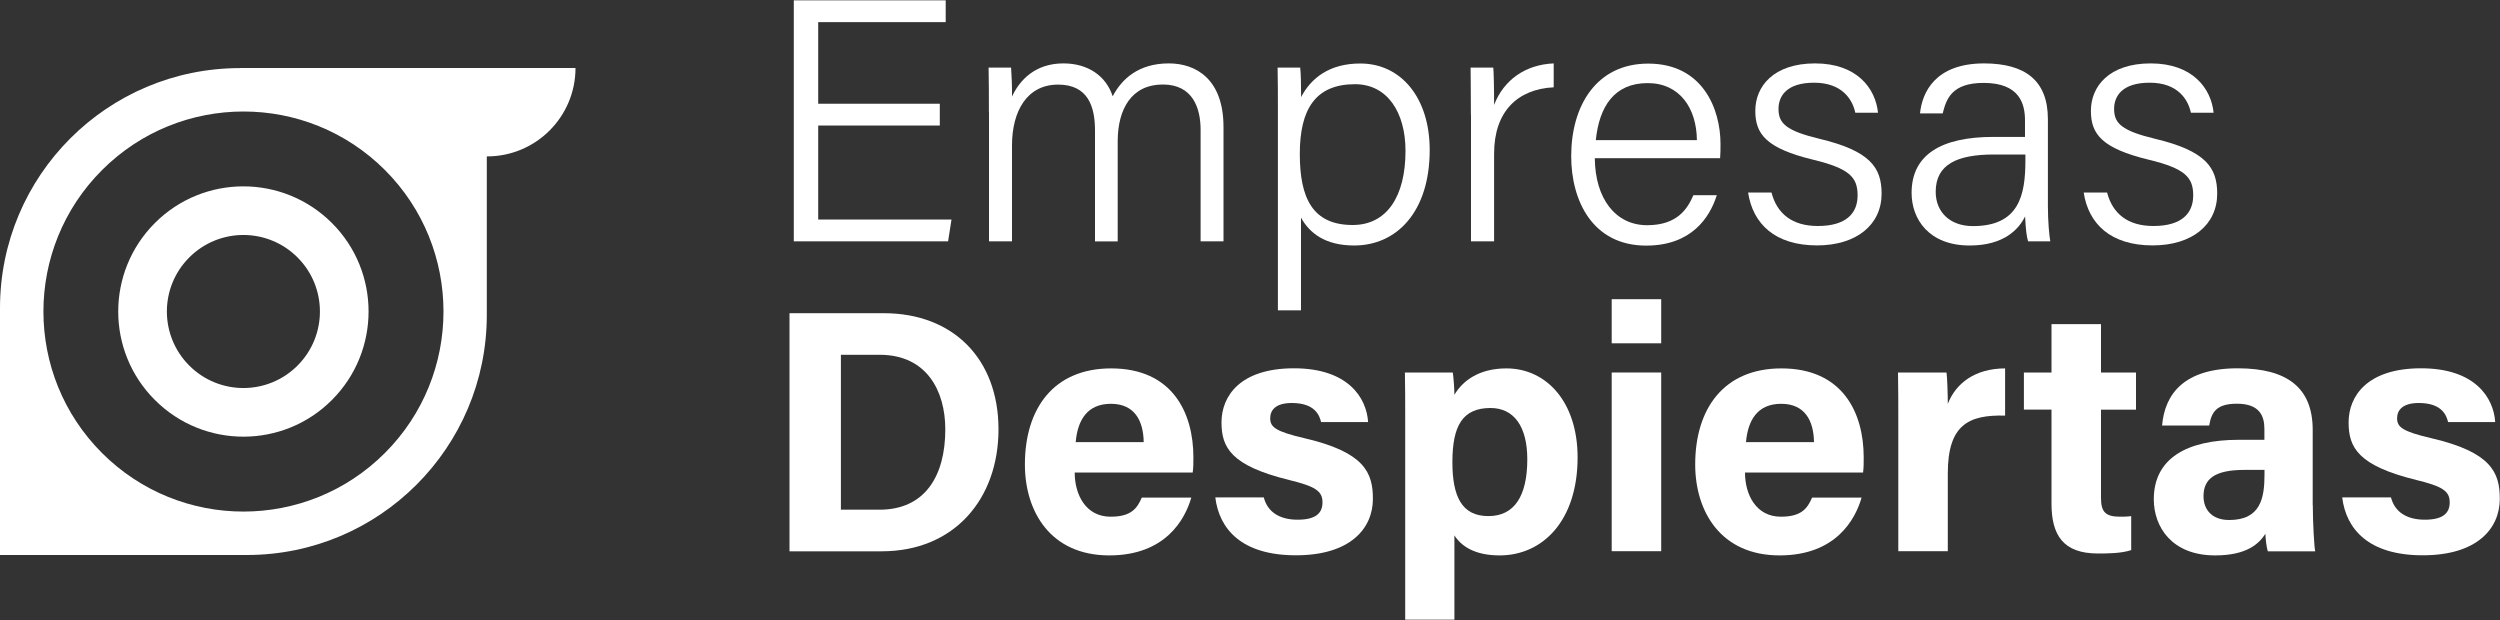
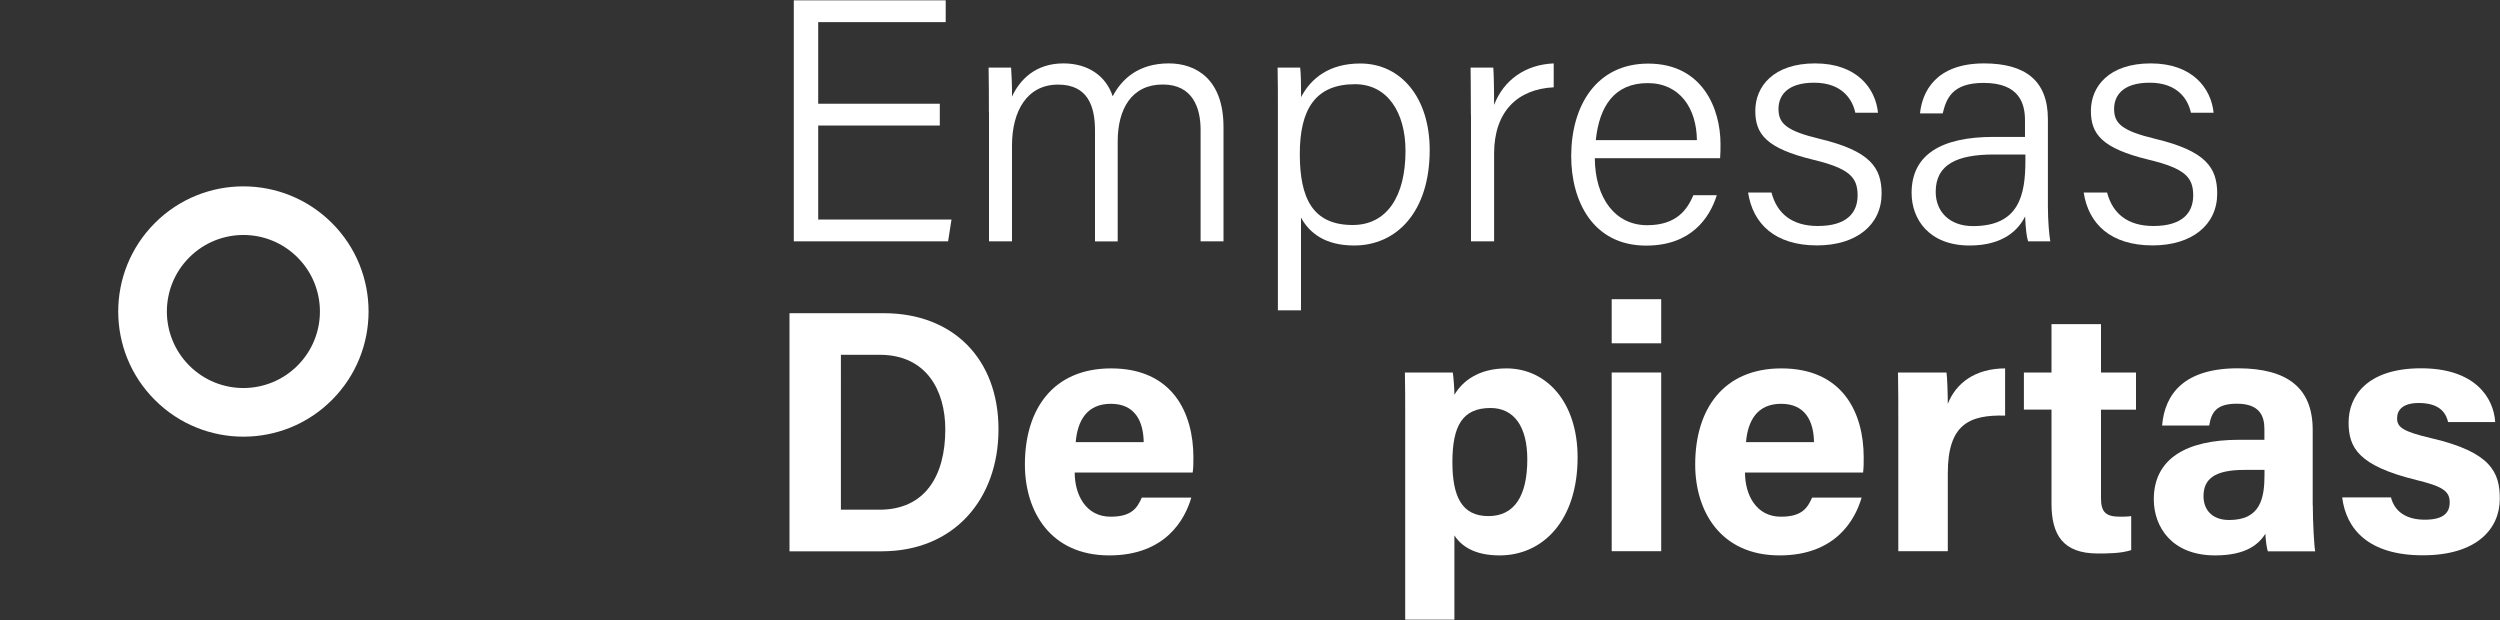
<svg xmlns="http://www.w3.org/2000/svg" version="1.1" id="Capa_1" x="0px" y="0px" viewBox="0 0 250 62" style="enable-background:new 0 0 250 62;" xml:space="preserve">
  <rect x="0" y="0" width="250" height="62" fill="#333333" stroke="none" />
  <style type="text/css">
	.st0{fill:#FFFFFF;}
</style>
  <g>
    <g>
-       <path class="st0" d="M24,6.81c-13.26,0-24,10.75-24,24V55.5h24.68c13.26,0,24-10.75,24-24V15.64h0.03c4.88,0,8.84-3.96,8.84-8.84    H24z M38.49,45.3c-7.81,7.81-20.48,7.81-28.29,0s-7.81-20.48,0-28.29c3.91-3.91,9.03-5.86,14.15-5.86s10.24,1.95,14.15,5.86    C46.3,24.82,46.3,37.49,38.49,45.3z" />
      <path class="st0" d="M15.49,22.3c-4.89,4.89-4.89,12.82,0,17.7c4.89,4.89,12.82,4.89,17.7,0c4.89-4.89,4.89-12.82,0-17.7    S20.38,17.41,15.49,22.3z M29.75,36.56c-2.99,2.99-7.83,2.99-10.82,0c-2.99-2.99-2.99-7.83,0-10.82c2.99-2.99,7.83-2.99,10.82,0    S32.74,33.57,29.75,36.56z" />
    </g>
    <g>
      <path class="st0" d="M93.98,12.55H81.82v9.4h13.33l-0.34,2.18H79.38V0.03h15.19v2.18H81.82v8.16h12.16V12.55z" />
      <path class="st0" d="M98.89,11.24c0-1.5,0-3.1-0.03-4.48h2.25c0.04,0.56,0.11,1.96,0.09,2.9c0.76-1.65,2.32-3.32,5.14-3.32    c2.44,0,4.26,1.23,4.93,3.29c0.9-1.73,2.59-3.29,5.61-3.29c2.74,0,5.47,1.59,5.47,6.36v11.43h-2.29V12.99    c0-2.19-0.78-4.54-3.78-4.54c-3.12,0-4.51,2.45-4.51,5.69v10h-2.27V13.05c0-2.4-0.7-4.59-3.69-4.59c-3.11,0-4.61,2.65-4.61,6.09    v9.58h-2.3V11.24z" />
      <path class="st0" d="M130.1,21.76v9.27h-2.31V11.02c0-1.42,0-2.92-0.03-4.26h2.26c0.07,0.62,0.09,1.67,0.09,2.95    c1.01-1.93,2.86-3.36,5.92-3.36c4.06,0,6.94,3.41,6.94,8.65c0,6.23-3.34,9.55-7.55,9.55C132.47,24.55,130.93,23.27,130.1,21.76z     M140.55,15.09c0-3.87-1.82-6.67-5.05-6.67c-3.93,0-5.52,2.47-5.52,6.97c0,4.41,1.27,7.11,5.29,7.11    C138.68,22.5,140.55,19.65,140.55,15.09z" />
      <path class="st0" d="M147.09,11.48c0-2.7-0.03-4-0.03-4.72h2.27c0.04,0.52,0.08,1.75,0.08,3.73c0.96-2.49,3.12-4.03,5.96-4.15    v2.39c-3.59,0.18-5.96,2.39-5.96,6.64v8.76h-2.31V11.48z" />
      <path class="st0" d="M159.48,15.81c0.03,4.05,2.07,6.71,5.23,6.71c3.03,0,4.04-1.65,4.63-3h2.34c-0.71,2.26-2.56,5.04-7.06,5.04    c-5.37,0-7.5-4.5-7.5-8.94c0-5.06,2.53-9.26,7.7-9.26c5.47,0,7.23,4.56,7.23,8.03c0,0.51,0,0.97-0.04,1.43H159.48z M169.69,14.01    c-0.03-3.18-1.71-5.7-4.92-5.7c-3.34,0-4.84,2.33-5.19,5.7H169.69z" />
      <path class="st0" d="M177.15,19.26c0.55,2.1,2.06,3.34,4.63,3.34c2.85,0,3.98-1.28,3.98-3.06c0-1.82-0.82-2.69-4.45-3.57    c-4.7-1.14-5.78-2.57-5.78-4.89c0-2.43,1.81-4.74,5.98-4.74c4.18,0,6.04,2.49,6.29,4.93h-2.27c-0.28-1.31-1.3-3-4.12-3    c-2.76,0-3.56,1.35-3.56,2.62c0,1.46,0.78,2.19,4.1,2.99c5.07,1.21,6.21,2.88,6.21,5.48c0,3.11-2.5,5.18-6.46,5.18    c-4.21,0-6.42-2.17-6.89-5.29H177.15z" />
      <path class="st0" d="M204.79,20.61c0,1.55,0.14,2.99,0.24,3.52h-2.22c-0.14-0.4-0.24-1.2-0.3-2.49c-0.6,1.23-2.06,2.91-5.55,2.91    c-4.06,0-5.8-2.63-5.8-5.26c0-3.85,3-5.6,8.19-5.6c1.34,0,2.47,0,3.15,0v-1.64c0-1.64-0.51-3.76-4.14-3.76    c-3.23,0-3.74,1.66-4.09,3.05h-2.27c0.22-2.13,1.54-5,6.42-5c4.09,0.01,6.37,1.7,6.37,5.58V20.61z M202.53,15.45    c-0.61,0-2.08,0-3.13,0c-3.68,0-5.83,0.98-5.83,3.73c0,2.01,1.41,3.43,3.72,3.43c4.61,0,5.25-3.08,5.25-6.56V15.45z" />
      <path class="st0" d="M210.71,19.26c0.55,2.1,2.06,3.34,4.63,3.34c2.85,0,3.98-1.28,3.98-3.06c0-1.82-0.82-2.69-4.45-3.57    c-4.7-1.14-5.78-2.57-5.78-4.89c0-2.43,1.81-4.74,5.98-4.74c4.18,0,6.04,2.49,6.29,4.93h-2.27c-0.28-1.31-1.3-3-4.12-3    c-2.76,0-3.56,1.35-3.56,2.62c0,1.46,0.78,2.19,4.1,2.99c5.07,1.21,6.21,2.88,6.21,5.48c0,3.11-2.5,5.18-6.46,5.18    c-4.21,0-6.42-2.17-6.89-5.29H210.71z" />
      <path class="st0" d="M78.94,31.32h9.44c6.93,0,11.47,4.57,11.47,11.61c0,6.94-4.4,12.2-11.68,12.2h-9.22V31.32z M84.09,50.97h3.86    c4.56,0,6.58-3.39,6.58-8.03c0-3.89-1.89-7.46-6.55-7.46h-3.89V50.97z" />
      <path class="st0" d="M107.47,47.25c0,2.24,1.12,4.42,3.59,4.42c2.06,0,2.65-0.83,3.12-1.91h4.95c-0.63,2.19-2.59,5.78-8.2,5.78    c-5.89,0-8.44-4.4-8.44-9.09c0-5.61,2.88-9.61,8.62-9.61c6.14,0,8.23,4.44,8.23,8.9c0,0.6,0,1-0.07,1.51H107.47z M114.37,44.21    c-0.03-2.08-0.87-3.83-3.28-3.83c-2.37,0-3.33,1.64-3.52,3.83H114.37z" />
-       <path class="st0" d="M126.38,49.75c0.37,1.42,1.54,2.22,3.38,2.22c1.83,0,2.49-0.66,2.49-1.74c0-1.15-0.77-1.6-3.33-2.23    c-5.82-1.43-6.77-3.24-6.77-5.76c0-2.63,1.86-5.41,7.25-5.41c5.42,0,7.26,2.96,7.41,5.38h-4.7c-0.16-0.66-0.6-1.91-2.93-1.91    c-1.64,0-2.16,0.73-2.16,1.53c0,0.89,0.55,1.32,3.46,2c5.96,1.39,6.81,3.43,6.81,6.05c0,2.96-2.25,5.65-7.7,5.65    c-5.43,0-7.67-2.62-8.06-5.79H126.38z" />
      <path class="st0" d="M145.44,53.54v8.43h-4.92V41.56c0-1.45,0-2.87-0.03-4.31h4.79c0.07,0.47,0.16,1.57,0.16,2.23    c0.77-1.31,2.36-2.64,5.2-2.64c4.01,0,7.12,3.36,7.12,8.9c0,6.31-3.47,9.8-7.8,9.8C147.43,55.54,146.12,54.59,145.44,53.54z     M152.73,45.93c0-3.28-1.33-5.13-3.68-5.13c-2.81,0-3.81,1.8-3.81,5.41c0,3.41,0.92,5.4,3.6,5.4    C151.46,51.61,152.73,49.57,152.73,45.93z" />
      <path class="st0" d="M161.17,29.92h4.95v4.41h-4.95V29.92z M161.17,37.25h4.95v17.87h-4.95V37.25z" />
      <path class="st0" d="M174.5,47.25c0,2.24,1.12,4.42,3.59,4.42c2.06,0,2.65-0.83,3.12-1.91h4.95c-0.63,2.19-2.58,5.78-8.2,5.78    c-5.89,0-8.44-4.4-8.44-9.09c0-5.61,2.88-9.61,8.62-9.61c6.14,0,8.23,4.44,8.23,8.9c0,0.6,0,1-0.06,1.51H174.5z M181.4,44.21    c-0.03-2.08-0.87-3.83-3.28-3.83c-2.37,0-3.33,1.64-3.52,3.83H181.4z" />
      <path class="st0" d="M189.83,42.1c0-1.78,0-3.35-0.03-4.85h4.85c0.07,0.4,0.13,2.17,0.13,3.14c0.79-2.04,2.69-3.54,5.73-3.55v4.72    c-3.59-0.09-5.73,0.87-5.73,5.77v7.79h-4.95V42.1z" />
      <path class="st0" d="M202.39,37.25h2.76v-4.84h4.95v4.84h3.5v3.72h-3.5v8.82c0,1.36,0.41,1.88,1.89,1.88c0.28,0,0.76,0,1.13-0.06    v3.4c-0.98,0.33-2.33,0.34-3.33,0.34c-3.49,0-4.64-1.86-4.64-4.99v-9.4h-2.76V37.25z" />
      <path class="st0" d="M231.28,50.51c0,1.7,0.14,4.19,0.24,4.62h-4.73c-0.14-0.35-0.24-1.3-0.25-1.75c-0.65,1-1.86,2.16-5.03,2.16    c-4.31,0-6.13-2.83-6.13-5.61c0-4.07,3.27-5.95,8.51-5.95c0.87,0,1.95,0,2.55,0v-1.09c0-1.27-0.46-2.52-2.75-2.52    c-2.09,0-2.55,0.89-2.77,2.18h-4.71c0.27-3.18,2.23-5.75,7.67-5.72c4.79,0.03,7.39,1.9,7.39,6.16V50.51z M226.46,46.99    c-0.41,0-1.36,0-2.02,0c-2.98,0-4.09,0.91-4.09,2.63c0,1.29,0.79,2.38,2.57,2.38c3.14,0,3.53-2.19,3.53-4.55V46.99z" />
      <path class="st0" d="M239.1,49.75c0.37,1.42,1.54,2.22,3.38,2.22c1.83,0,2.49-0.66,2.49-1.74c0-1.15-0.77-1.6-3.33-2.23    c-5.82-1.43-6.78-3.24-6.78-5.76c0-2.63,1.86-5.41,7.25-5.41c5.42,0,7.26,2.96,7.41,5.38h-4.71c-0.16-0.66-0.6-1.91-2.93-1.91    c-1.64,0-2.17,0.73-2.17,1.53c0,0.89,0.55,1.32,3.46,2c5.96,1.39,6.81,3.43,6.81,6.05c0,2.96-2.25,5.65-7.7,5.65    c-5.43,0-7.67-2.62-8.06-5.79H239.1z" />
    </g>
  </g>
</svg>